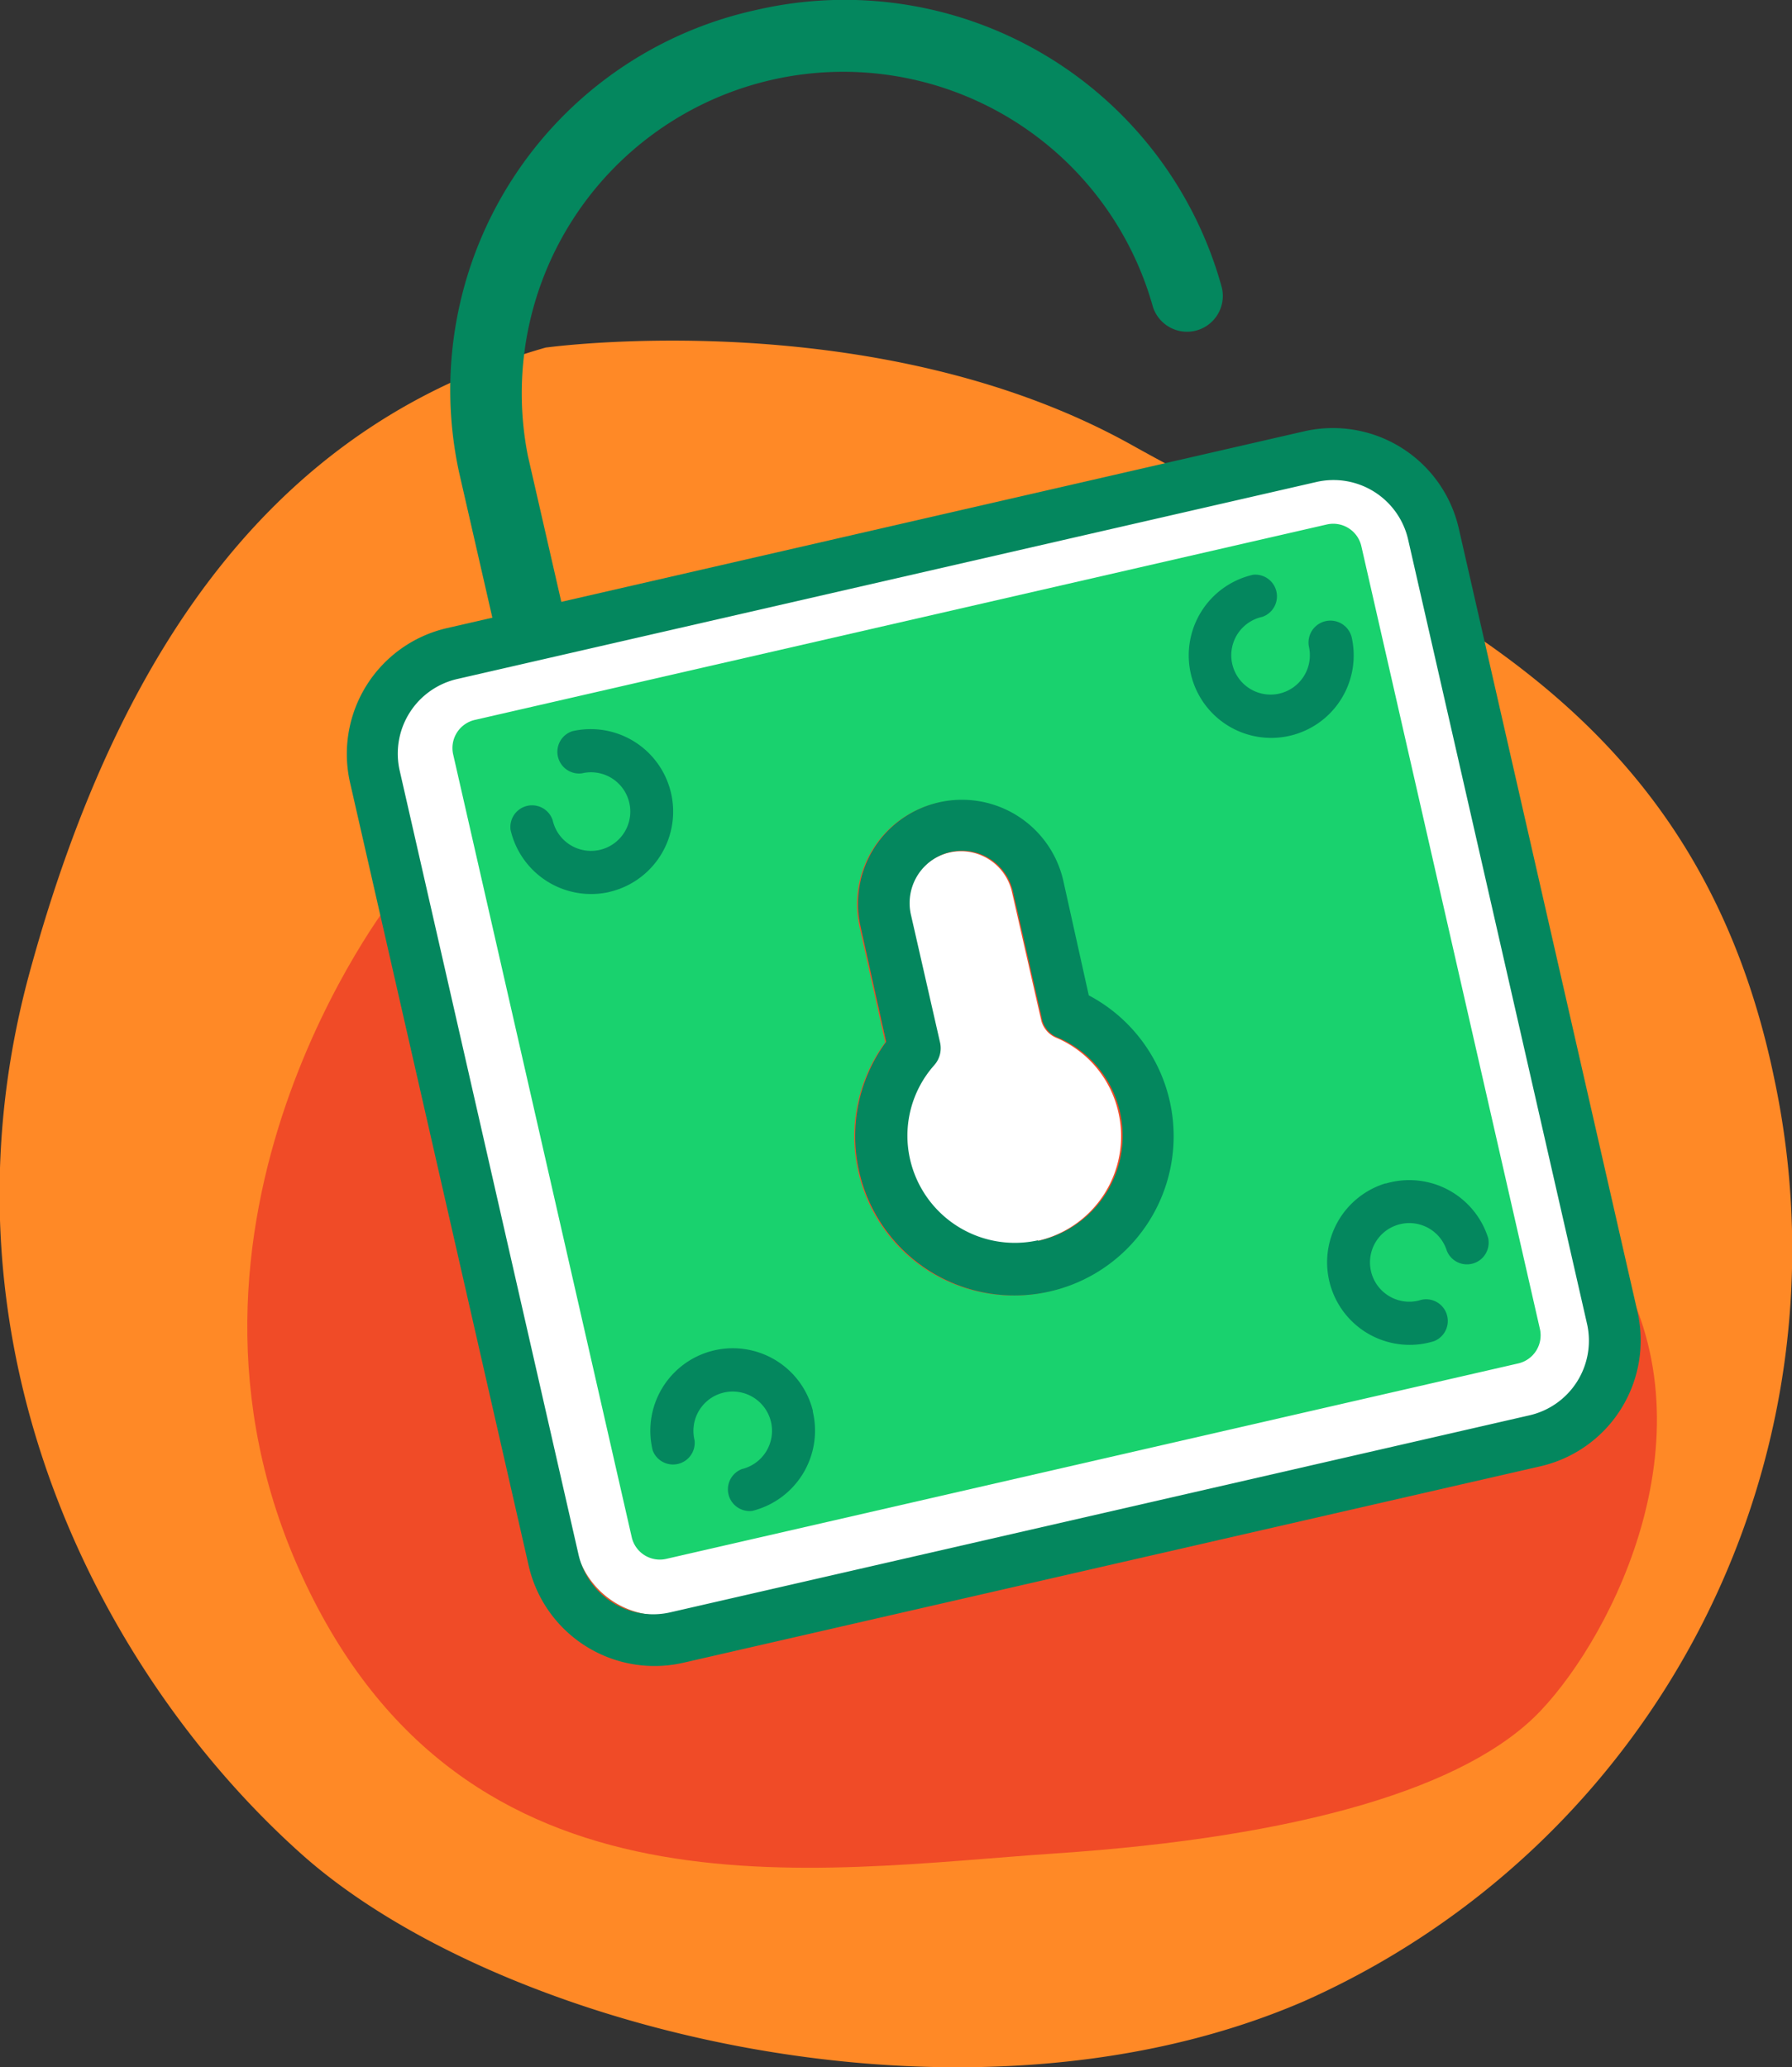
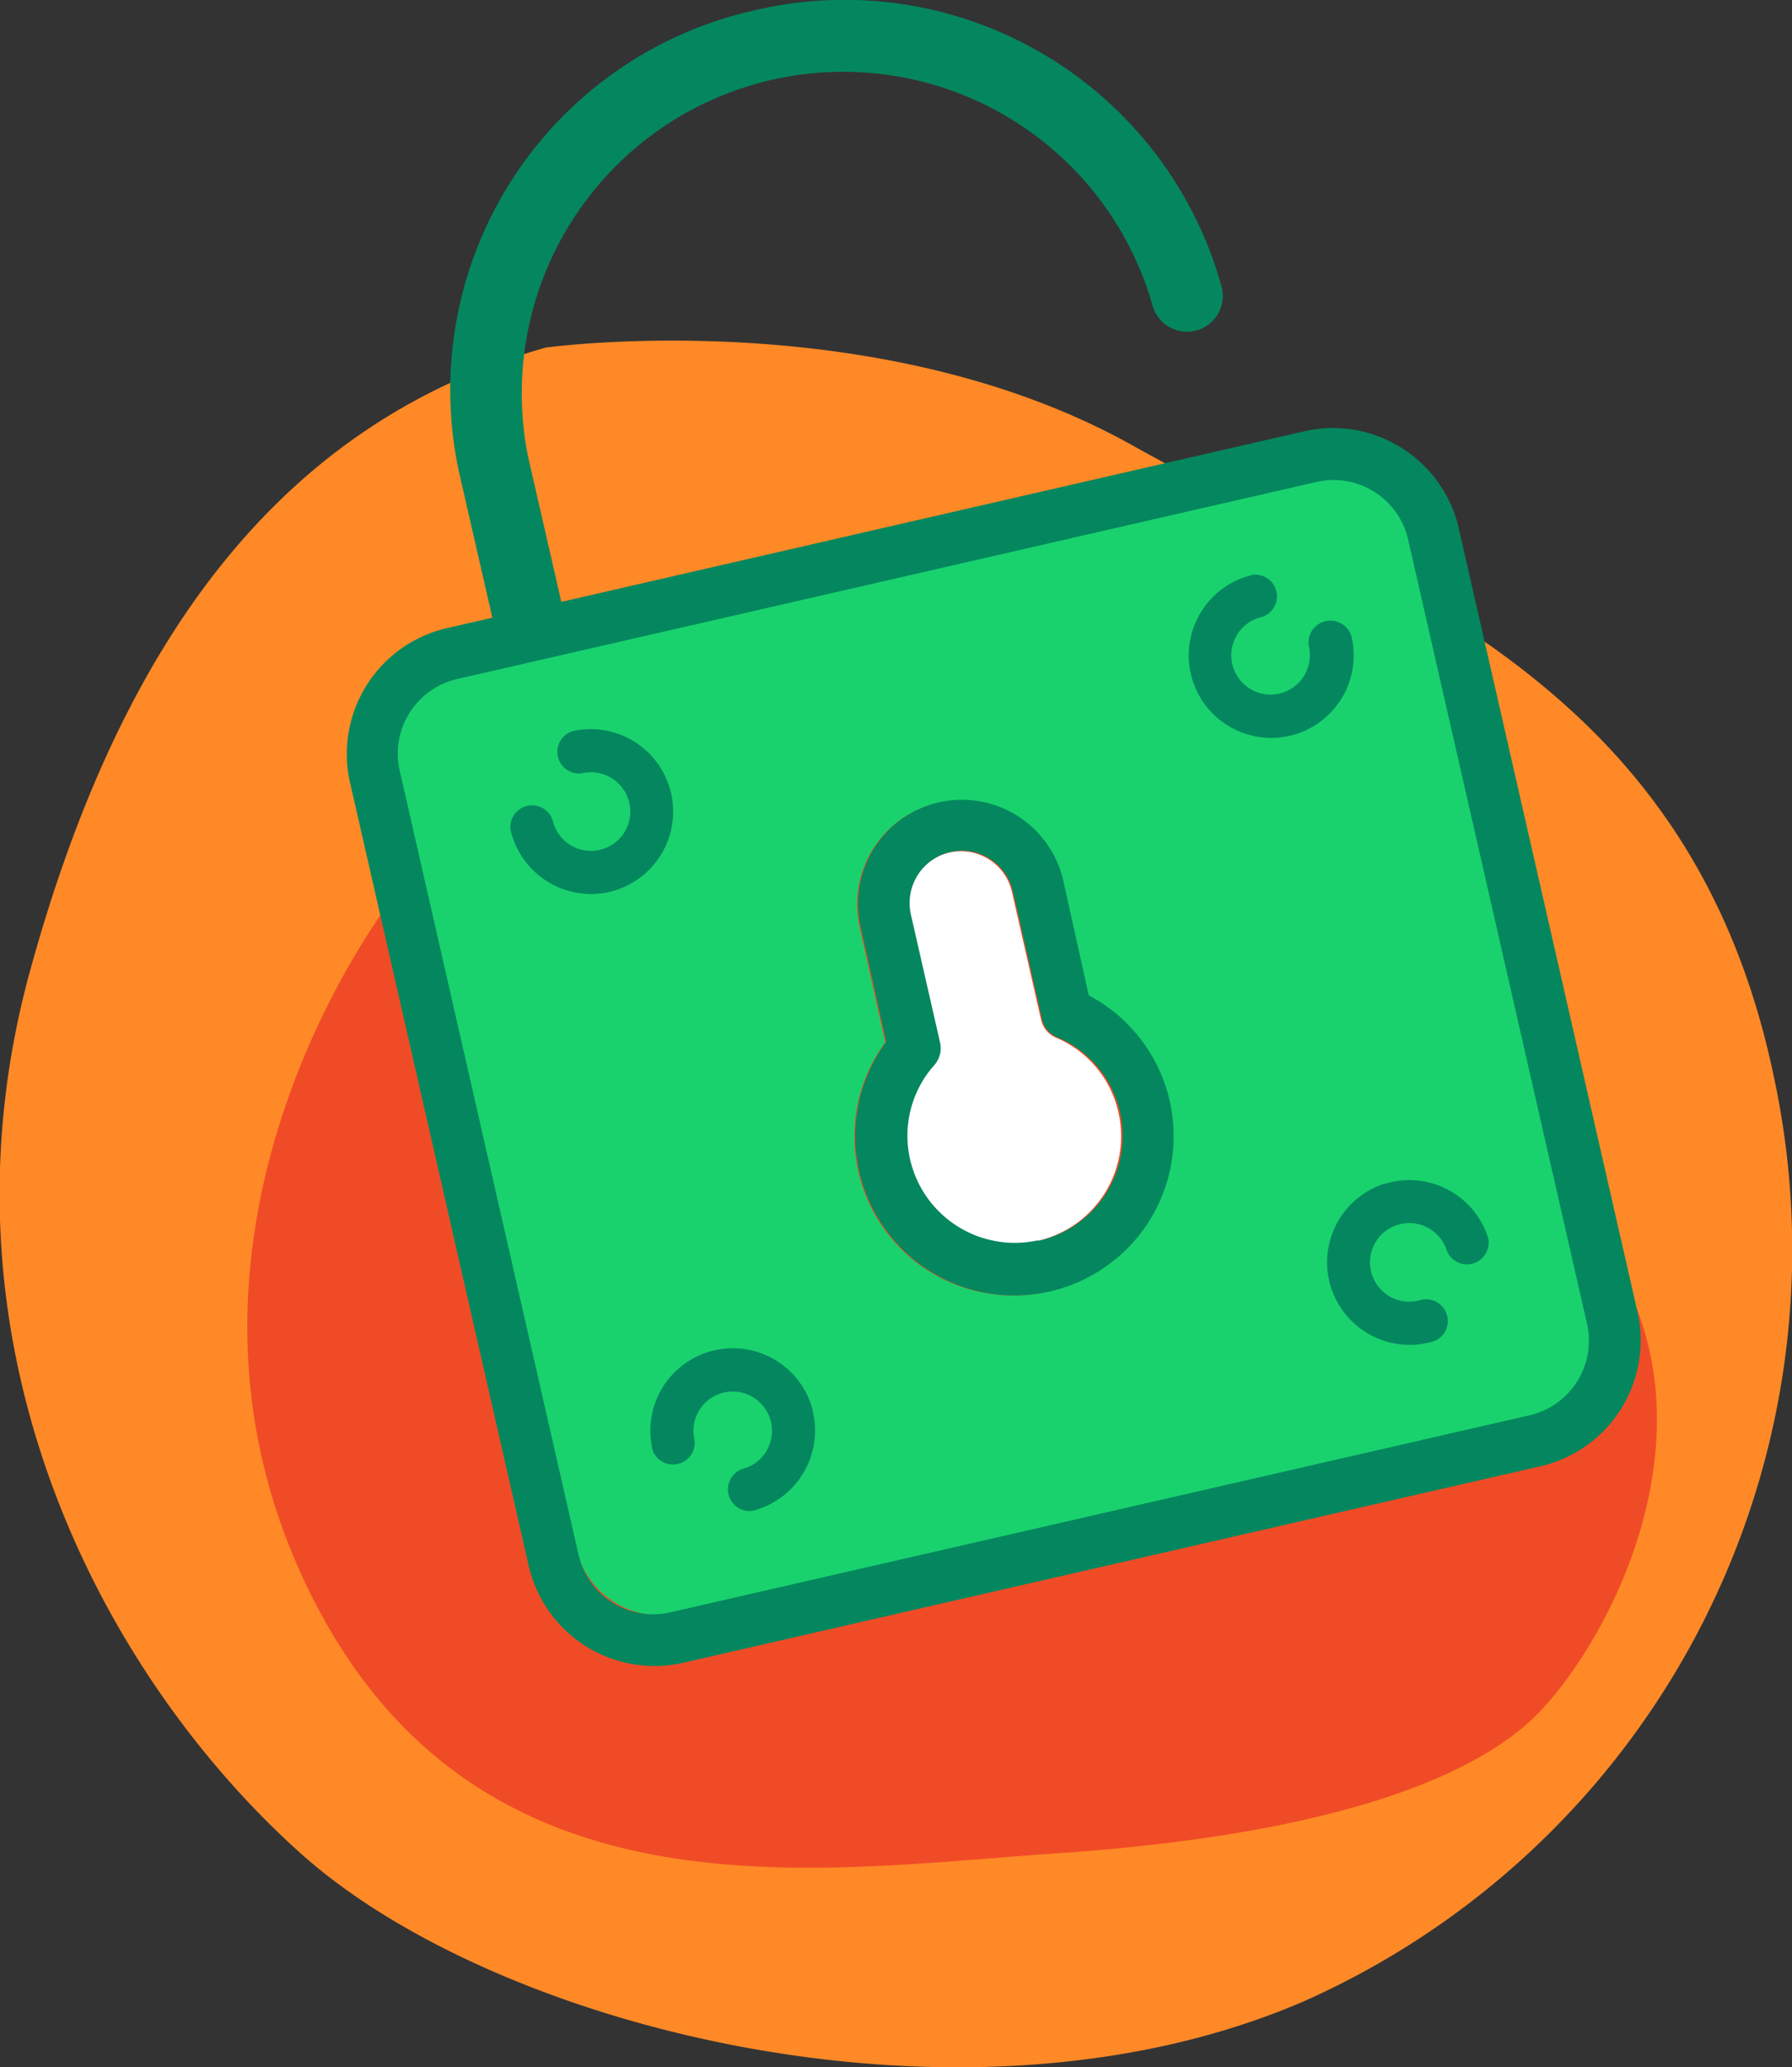
<svg xmlns="http://www.w3.org/2000/svg" id="Слой_1" data-name="Слой 1" viewBox="0 0 70.23 81">
  <rect x="0" y="0" width="70.23" height="81" fill="#333333" stroke="none" />
  <defs>
    <style>.cls-3{fill:#fff}.cls-5{fill:#04875e}</style>
  </defs>
  <path d="M29.27 13.62s12.93-1.8 23 3.83 21.92 9.22 25.15 24.79A32.23 32.23 0 0159 78.41c-13.29 5.75-31.62 1.08-39.28-5.75S5.08 53 9 38.29c3.69-13.65 10.21-21.8 20.27-24.67z" transform="translate(-7.89)" fill="#ff8926" />
-   <path d="M23.24 35.25s-9.9 12.62-3.51 26.51 20 11.5 29.54 10.86 16.13-2.56 19-5.59 6.87-11 2.87-17.57-25.93-18.68-25.93-18.68-12.7-7.66-21.97 4.47z" transform="translate(-7.89)" fill="#f04b27" />
+   <path d="M23.24 35.25s-9.9 12.62-3.51 26.51 20 11.5 29.54 10.86 16.13-2.56 19-5.59 6.87-11 2.87-17.57-25.93-18.68-25.93-18.68-12.7-7.66-21.97 4.47" transform="translate(-7.89)" fill="#f04b27" />
  <path class="cls-3" d="M49.28 40.66a1 1 0 01-.59-.71l-1.14-5a2 2 0 10-4 .91l1.14 5a1 1 0 01-.23.9 4.16 4.16 0 00-.94 3.7 4.2 4.2 0 008.2-1.88 4.16 4.16 0 00-2.44-2.92z" transform="translate(-7.89)" />
  <path d="M59.39 18.36L26 26a3.37 3.37 0 00-2.53 4l7 30.68a3.37 3.37 0 004 2.53l33.4-7.66a3.37 3.37 0 002.53-4l-7-30.68a3.37 3.37 0 00-4.01-2.51zM49 50.6a6.23 6.23 0 01-6.42-9.76l-1-4.5a4.07 4.07 0 117.94-1.82l1 4.5A6.23 6.23 0 0149 50.6z" transform="translate(-7.89)" fill="#19d26e" />
  <path class="cls-5" d="M50.56 39l-1-4.5a4.07 4.07 0 10-7.94 1.82l1 4.5A6.24 6.24 0 1050.56 39zm-2 9.6a4.21 4.21 0 01-5-3.16 4.16 4.16 0 01.94-3.7 1 1 0 00.23-.9l-1.14-5a2 2 0 114-.91l1.14 5a1 1 0 00.59.71 4.16 4.16 0 012.46 2.92 4.21 4.21 0 01-3.2 5.06z" transform="translate(-7.89)" />
-   <path class="cls-3" d="M59.89 20.55a1.13 1.13 0 011.35.84l7 30.68a1.13 1.13 0 01-.84 1.35L34 61.08a1.13 1.13 0 01-1.35-.84l-7-30.68a1.13 1.13 0 01.84-1.35l33.4-7.66m-.5-2.19L26 26a3.37 3.37 0 00-2.53 4l7 30.68a3.37 3.37 0 004 2.53l33.4-7.66a3.37 3.37 0 002.53-4l-7-30.68a3.37 3.37 0 00-4-2.53z" transform="translate(-7.89)" />
  <path class="cls-5" d="M31.77 34.95a3.24 3.24 0 01-3.87-2.43.85.85 0 011.65-.38 1.54 1.54 0 101.15-1.84.85.85 0 01-.38-1.65 3.23 3.23 0 011.44 6.3zm22.78-8.59A3.24 3.24 0 0157 22.52a.85.85 0 01.36 1.65 1.54 1.54 0 101.83 1.18.85.85 0 011.68-.35 3.23 3.23 0 01-6.32 1.36zM39.74 55.29a3.24 3.24 0 01-2.37 3.91.85.85 0 01-.4-1.64 1.54 1.54 0 10-1.86-1.13.85.85 0 01-1.64.4 3.23 3.23 0 016.28-1.54zm22.47-8.92a3.24 3.24 0 014 2.13.85.85 0 01-1.62.5 1.54 1.54 0 10-1 1.93.85.85 0 01.5 1.62 3.23 3.23 0 01-1.91-6.18z" transform="translate(-7.89)" />
  <path class="cls-5" d="M68.31 57.44l-33.64 7.71a5.06 5.06 0 01-6.06-3.8l-7-30.68a5.06 5.06 0 013.8-6.06L59 16.9a5.06 5.06 0 016.06 3.8l7 30.68a5.06 5.06 0 01-3.75 6.06zM25.83 26.6a3 3 0 00-2.27 3.62l7 30.68a3 3 0 003.62 2.27l33.63-7.71a3 3 0 002.27-3.62l-7-30.68a3 3 0 00-3.62-2.27z" transform="translate(-7.89)" />
  <path class="cls-5" d="M37.53.39A15.24 15.24 0 0025.88 18.5l1.42 6.2a1.4 1.4 0 002.7-.63l-1.42-6.2a12.6 12.6 0 0124.47-5.93 1.4 1.4 0 002.72-.69A15.33 15.33 0 0037.53.39z" transform="translate(-7.89)" />
</svg>